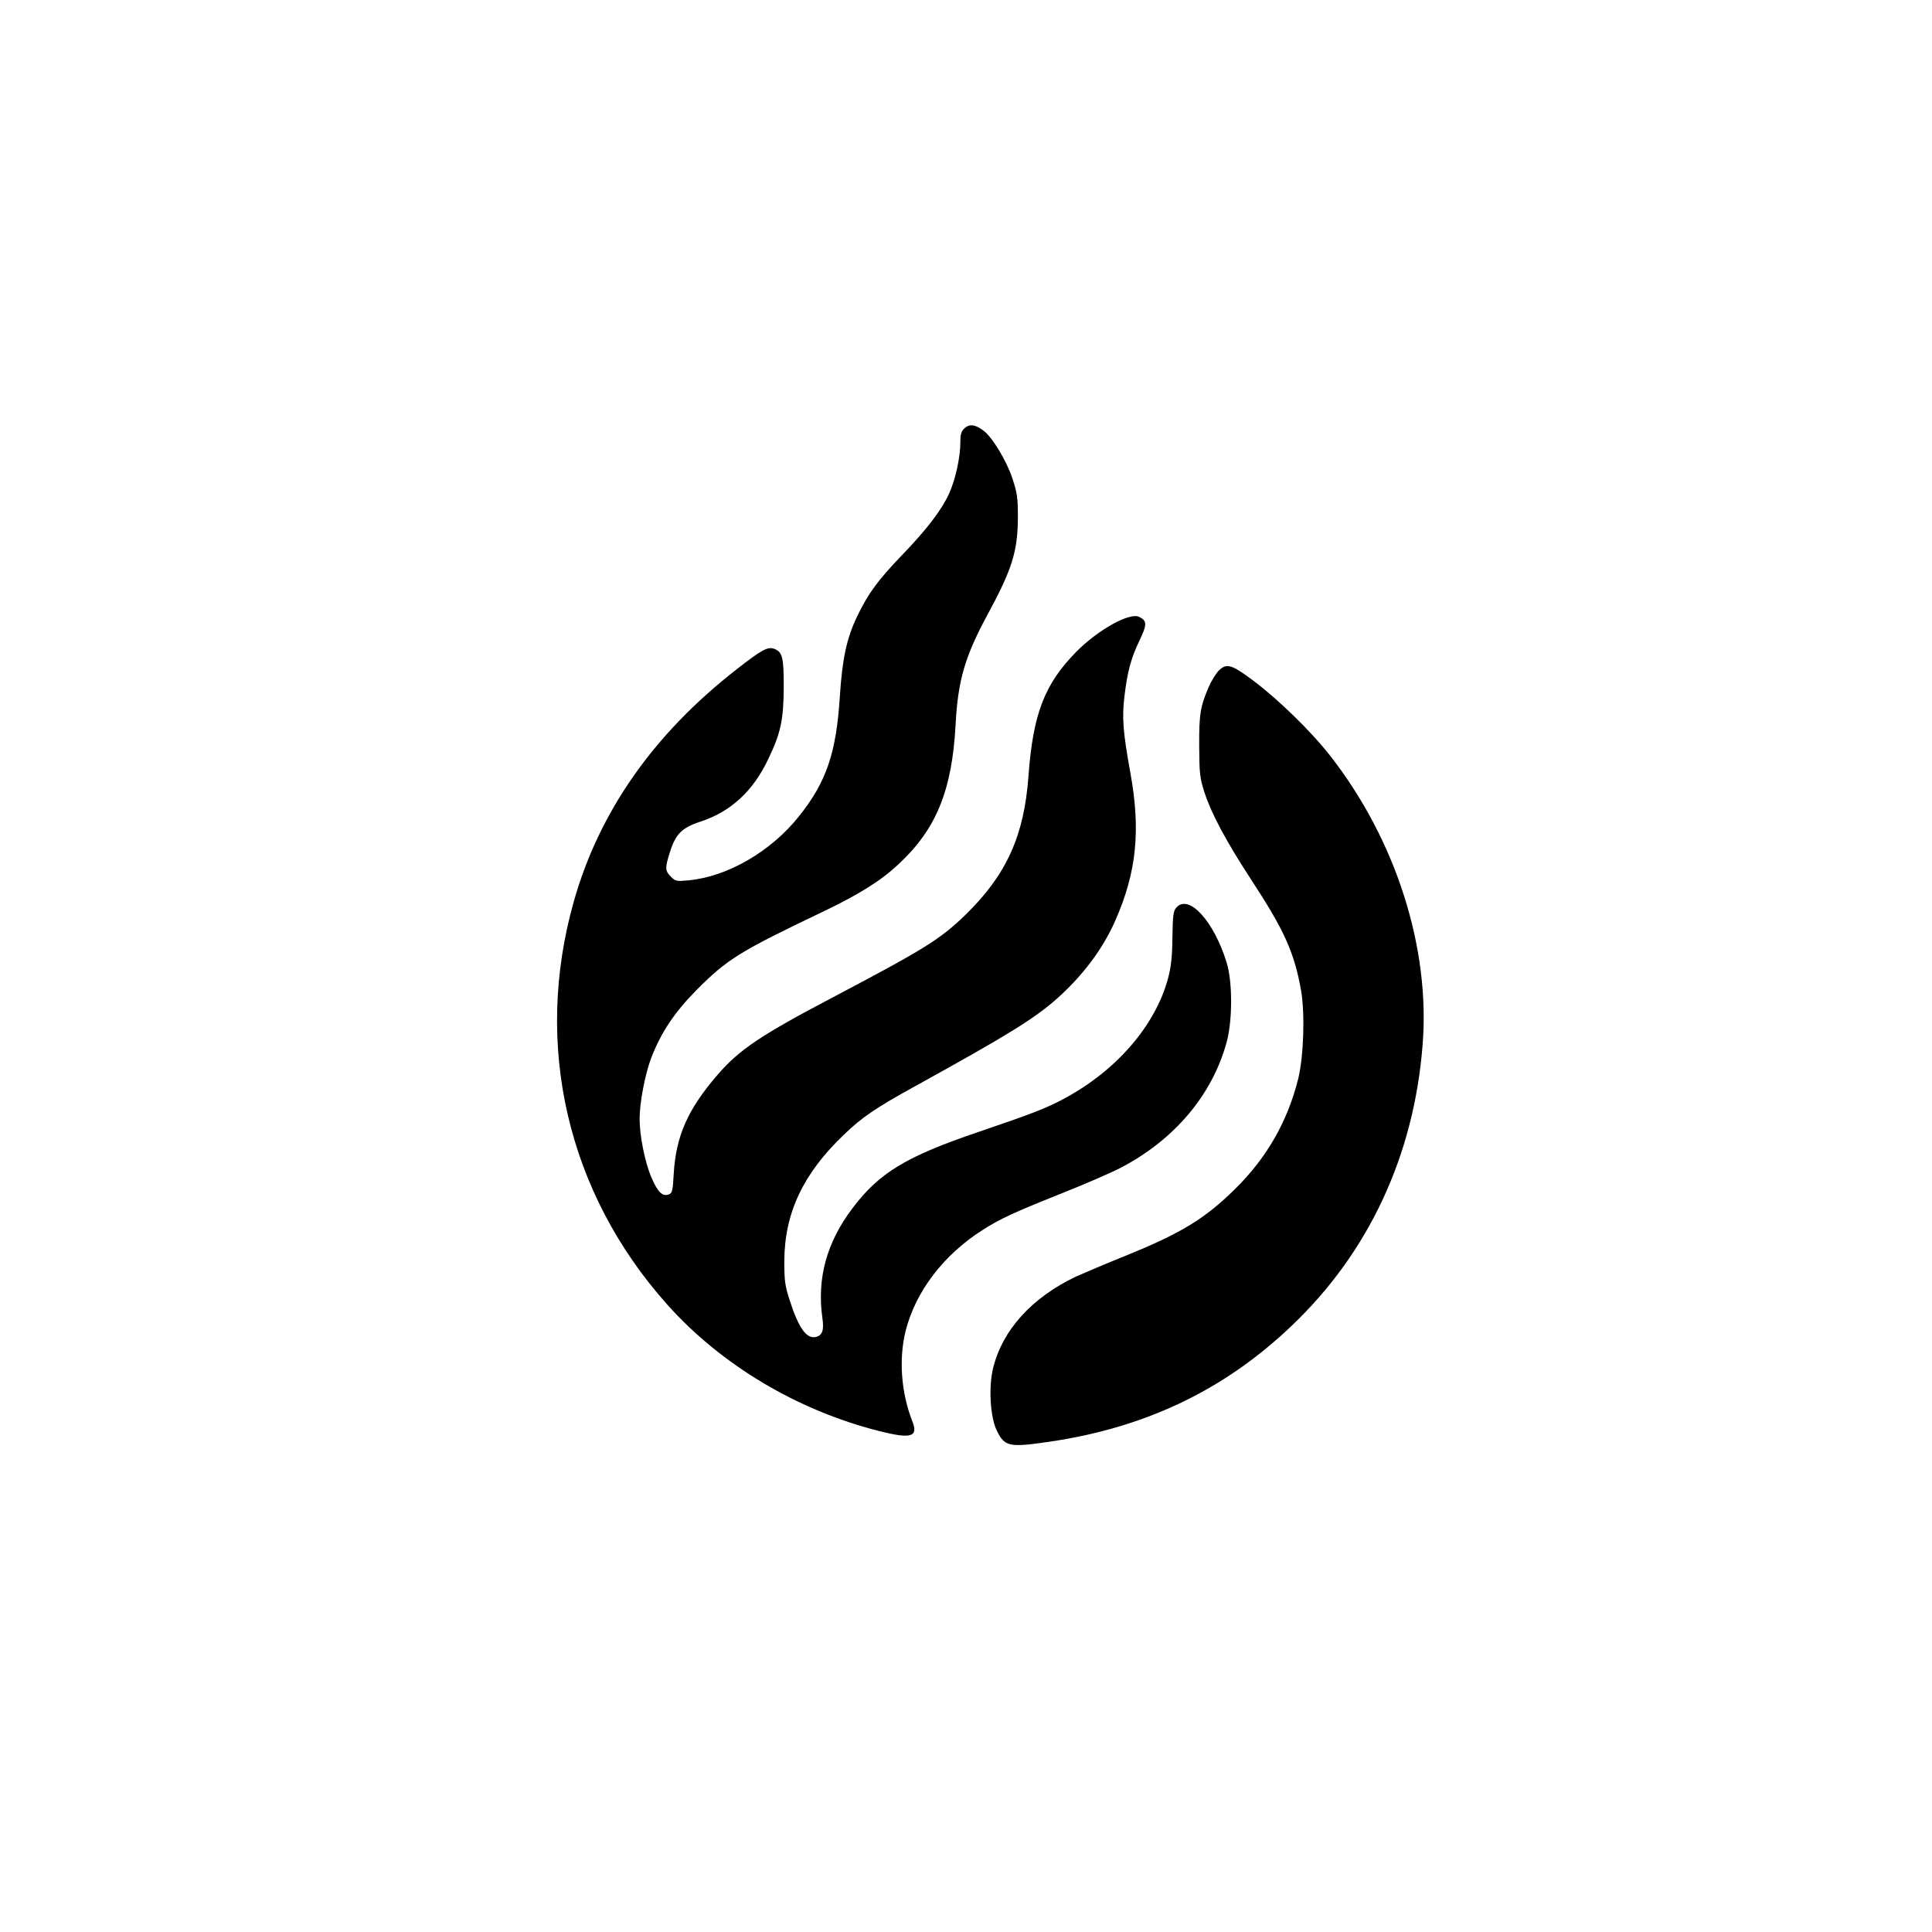
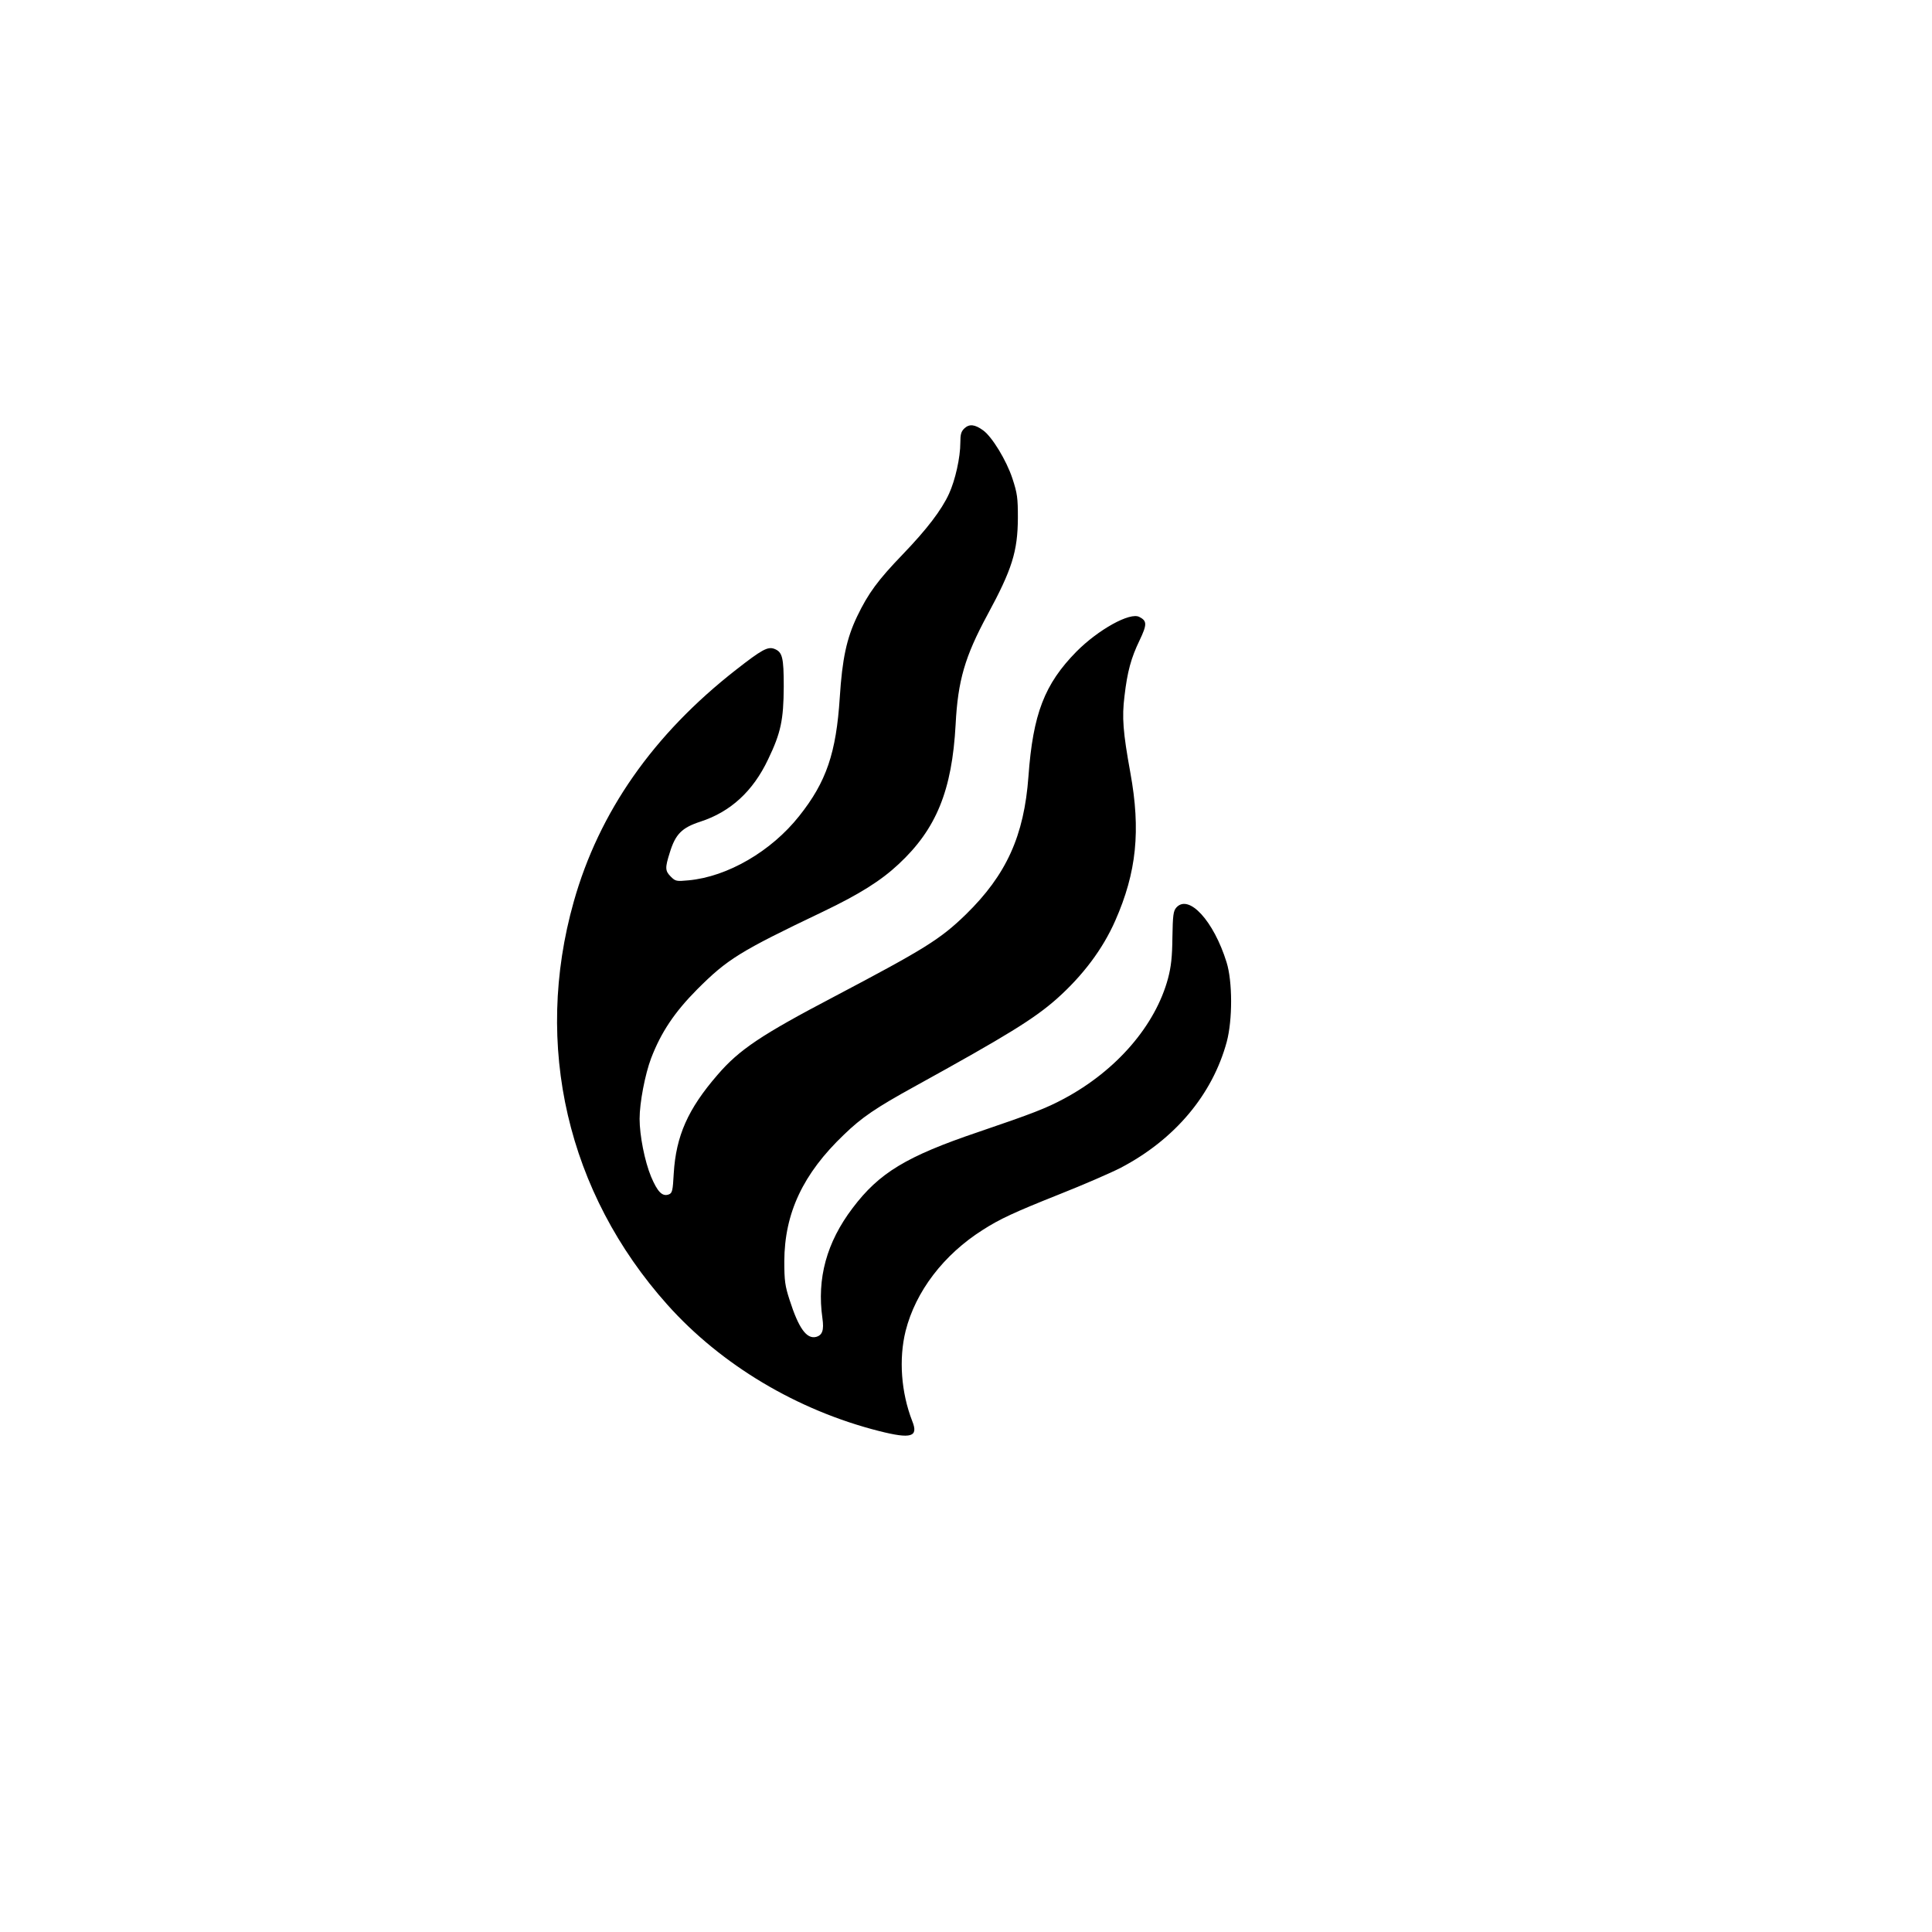
<svg xmlns="http://www.w3.org/2000/svg" version="1.0" width="1024pt" height="1024pt" viewBox="0 0 1024 1024" preserveAspectRatio="xMidYMid meet">
  <g transform="translate(0,1024) scale(0.1,-0.1)" fill="#000000" stroke="none">
    <path d="M5112 7970 c-18 -17 -22 -32 -22 -76 0 -79 -27 -199 -60 -271 -40 -87 -118 -189 -246 -322 -130 -135 -182 -205 -241 -328 -56 -117 -79 -226 -92 -429 -19 -295 -71 -448 -215 -629 -148 -187 -380 -322 -587 -341 -63 -6 -69 -5 -93 19 -31 31 -32 46 -6 128 30 98 64 132 162 164 160 52 279 161 359 330 68 141 82 210 83 385 0 157 -7 184 -50 201 -35 13 -66 -4 -203 -111 -439 -343 -726 -754 -860 -1229 -215 -761 -34 -1543 496 -2136 285 -319 688 -560 1123 -670 170 -43 209 -31 175 53 -59 152 -72 329 -35 478 53 209 201 404 410 536 89 57 164 92 405 188 126 50 272 113 326 141 286 150 485 387 561 667 31 116 31 320 -1 422 -68 219 -200 363 -266 290 -16 -18 -19 -40 -21 -158 -1 -104 -7 -156 -23 -217 -67 -250 -273 -489 -551 -638 -95 -51 -167 -79 -455 -177 -381 -129 -525 -216 -666 -403 -138 -182 -190 -373 -160 -584 9 -63 0 -90 -34 -99 -50 -12 -92 46 -140 196 -24 74 -28 101 -28 205 1 255 99 464 316 671 95 92 169 142 374 255 493 272 634 359 754 465 139 124 244 264 310 414 113 256 136 478 80 785 -39 215 -45 293 -31 405 15 130 35 203 80 296 40 84 40 103 -1 124 -49 27 -218 -67 -334 -184 -169 -172 -230 -330 -254 -661 -23 -315 -117 -522 -332 -732 -136 -132 -219 -183 -697 -435 -387 -203 -504 -281 -619 -415 -157 -181 -220 -324 -232 -522 -5 -94 -8 -105 -27 -112 -34 -12 -59 14 -93 94 -34 82 -61 219 -61 307 0 86 29 236 61 321 53 138 124 244 244 365 161 161 225 201 667 412 194 93 307 164 401 252 200 186 283 391 302 740 12 233 49 360 169 582 130 240 160 335 161 513 0 106 -3 130 -29 209 -32 97 -108 221 -155 255 -44 32 -73 35 -99 11z" />
-     <path d="M6457 6683 c-14 -16 -37 -53 -50 -83 -45 -104 -52 -146 -51 -315 1 -146 3 -167 28 -245 37 -114 116 -261 246 -460 178 -272 230 -388 266 -590 21 -123 14 -347 -15 -467 -56 -226 -167 -420 -335 -585 -160 -158 -287 -235 -581 -354 -104 -42 -222 -92 -262 -110 -233 -111 -389 -282 -439 -484 -25 -100 -16 -260 19 -332 42 -86 65 -91 282 -59 509 75 926 275 1281 614 408 388 648 902 694 1487 42 516 -142 1090 -491 1536 -102 130 -276 299 -407 397 -116 87 -142 94 -185 50z" />
  </g>
</svg>